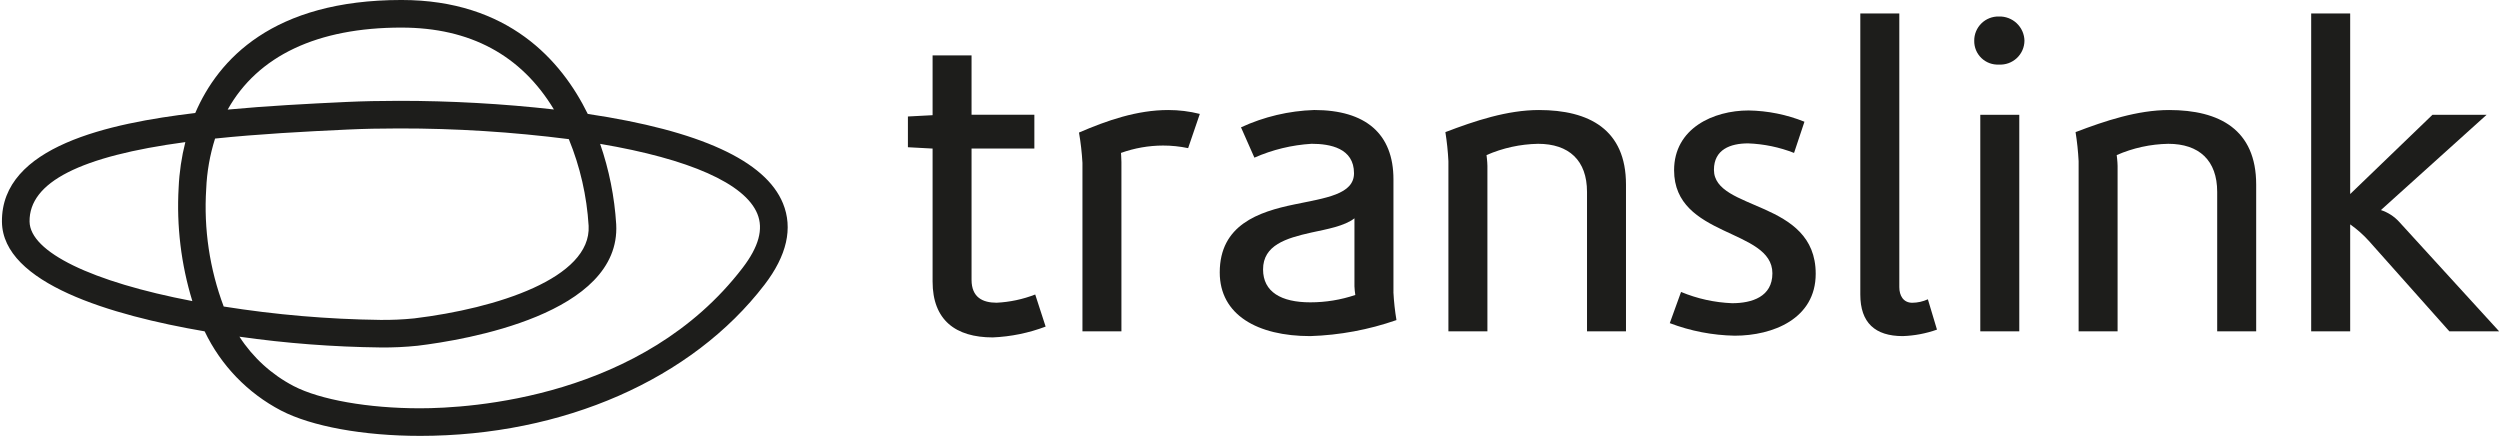
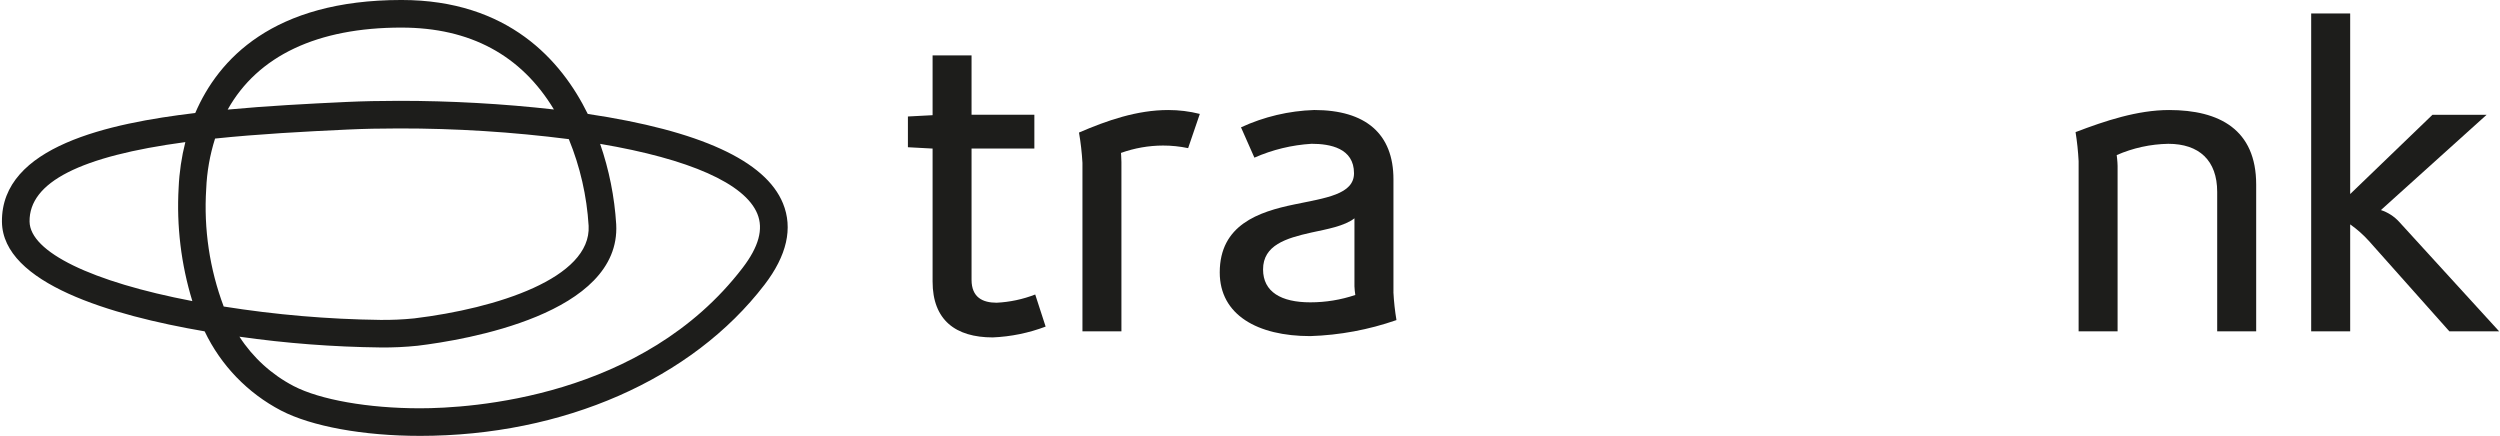
<svg xmlns="http://www.w3.org/2000/svg" width="195" height="34" viewBox="0 0 195 34" fill="none">
  <g clip-path="url(#clip0_8051_188)">
    <path d="M81.559 25.474C80.239 25.974 78.847 26.259 77.437 26.318C74.532 26.318 72.742 24.966 72.742 21.96V11.588L70.817 11.484V9.086L72.742 8.985V4.322H75.781V8.95H80.68V11.585H75.781V21.822C75.781 23.207 76.659 23.612 77.741 23.612C78.771 23.561 79.786 23.344 80.747 22.971L81.558 25.471" fill="#1D1D1B" />
    <path d="M84.431 25.845V12.704C84.387 11.911 84.297 11.121 84.161 10.339C86.357 9.393 88.688 8.582 91.12 8.582C91.951 8.581 92.78 8.683 93.586 8.886L92.674 11.555C92.03 11.42 91.373 11.352 90.715 11.352C89.597 11.356 88.489 11.55 87.437 11.927C87.437 11.927 87.471 12.4 87.471 12.635V25.845H84.431Z" fill="#1D1D1B" />
    <path d="M105.647 17.028C104.87 17.636 103.518 17.872 102.268 18.142C100.308 18.582 98.519 19.122 98.519 21.015C98.519 22.772 99.937 23.582 102.2 23.582C103.395 23.584 104.582 23.39 105.714 23.008C105.679 22.784 105.657 22.558 105.647 22.332L105.647 17.028ZM108.687 22.804C108.725 23.529 108.804 24.251 108.924 24.966C106.759 25.721 104.492 26.143 102.2 26.216C98.08 26.216 95.14 24.561 95.14 21.25C95.14 17.534 98.181 16.52 100.951 15.947C103.383 15.441 105.613 15.171 105.613 13.514C105.613 11.555 103.754 11.216 102.302 11.216C100.763 11.309 99.253 11.675 97.843 12.297L96.798 9.932C98.591 9.104 100.533 8.644 102.508 8.581C106.529 8.581 108.689 10.44 108.689 13.987V22.804" fill="#1D1D1B" />
-     <path d="M123.787 25.845V14.967C123.787 12.501 122.369 11.217 119.97 11.217C118.585 11.242 117.218 11.541 115.949 12.096C115.949 12.096 116.018 12.636 116.018 12.941V25.845H112.976V12.568C112.938 11.81 112.859 11.055 112.74 10.305C115.038 9.427 117.57 8.582 120.037 8.582C123.954 8.582 126.827 10.103 126.827 14.393V25.845H123.786" fill="#1D1D1B" />
-     <path d="M131.119 22.771C132.385 23.298 133.735 23.596 135.105 23.65C136.659 23.65 138.247 23.144 138.247 21.319C138.247 17.806 130.579 18.551 130.579 13.279C130.579 10.001 133.652 8.616 136.389 8.616C137.883 8.64 139.36 8.937 140.747 9.495L139.936 11.928C138.793 11.48 137.582 11.229 136.355 11.184C134.97 11.184 133.687 11.658 133.687 13.245C133.687 16.488 141.625 15.543 141.625 21.353C141.625 24.867 138.283 26.184 135.309 26.184C133.576 26.152 131.862 25.821 130.243 25.205L131.122 22.772" fill="#1D1D1B" />
-     <path d="M151.084 25.71C150.226 26.015 149.326 26.185 148.416 26.216C146.254 26.216 145.104 25.172 145.104 22.974V1.048H148.146V22.399C148.146 23.042 148.449 23.616 149.159 23.616C149.579 23.611 149.992 23.519 150.374 23.345L151.084 25.71Z" fill="#1D1D1B" />
-     <path d="M154.463 8.954H157.504V25.846H154.463V8.954ZM155.915 5.037C155.665 5.05 155.414 5.012 155.178 4.924C154.943 4.836 154.729 4.701 154.548 4.527C154.367 4.352 154.224 4.143 154.128 3.911C154.032 3.679 153.985 3.429 153.99 3.178C153.987 2.926 154.036 2.676 154.132 2.444C154.229 2.211 154.371 2 154.551 1.824C154.731 1.647 154.944 1.509 155.179 1.417C155.413 1.324 155.664 1.281 155.915 1.287C156.171 1.279 156.425 1.322 156.664 1.413C156.903 1.504 157.121 1.641 157.306 1.817C157.492 1.993 157.64 2.204 157.744 2.437C157.847 2.671 157.903 2.923 157.908 3.178C157.905 3.433 157.851 3.684 157.748 3.917C157.645 4.15 157.496 4.36 157.309 4.534C157.123 4.707 156.903 4.841 156.664 4.928C156.424 5.014 156.17 5.052 155.915 5.037Z" fill="#1D1D1B" />
    <path d="M172.941 25.845V14.967C172.941 12.501 171.522 11.217 169.125 11.217C167.739 11.242 166.372 11.541 165.103 12.096C165.103 12.096 165.172 12.636 165.172 12.941V25.845H162.132V12.568C162.093 11.81 162.014 11.055 161.894 10.305C164.192 9.427 166.726 8.582 169.192 8.582C173.109 8.582 175.982 10.103 175.982 14.393V25.845H172.94" fill="#1D1D1B" />
    <path d="M191.051 25.845L184.766 18.785C184.331 18.305 183.844 17.874 183.314 17.501V25.845H180.272V1.048H183.314V15.136L189.732 8.954H193.955L185.711 16.385C186.255 16.562 186.744 16.877 187.13 17.298L194.934 25.845H191.051Z" fill="#1D1D1B" />
    <path d="M31.314 2.151C24.748 2.151 20.104 4.355 17.759 8.548C20.823 8.262 23.999 8.093 27.02 7.953C28.291 7.895 29.667 7.865 31.113 7.865C35.153 7.863 39.191 8.088 43.206 8.539C40.652 4.299 36.66 2.152 31.314 2.152M14.459 11.083C6.25 12.186 2.269 14.216 2.306 17.28C2.333 19.654 7.147 21.983 15.003 23.485C14.125 20.622 13.763 17.627 13.934 14.637C13.986 13.438 14.162 12.246 14.457 11.082M17.447 23.908C21.491 24.551 25.576 24.901 29.671 24.953C30.552 24.963 31.434 24.923 32.311 24.834C38.722 24.058 46.132 21.7 45.913 17.613C45.772 15.29 45.25 13.007 44.368 10.853C39.971 10.291 35.542 10.012 31.109 10.018C29.699 10.018 28.354 10.047 27.116 10.105C23.732 10.262 20.152 10.454 16.775 10.808C16.371 12.081 16.138 13.402 16.084 14.737C15.885 17.856 16.35 20.981 17.448 23.907M18.678 26.265C19.731 27.892 21.189 29.219 22.908 30.114C24.966 31.183 28.735 31.847 32.745 31.847C36.682 31.847 50.137 31.058 57.922 20.895C59.184 19.248 59.561 17.866 59.074 16.678C58.109 14.317 53.781 12.401 46.81 11.221C47.511 13.247 47.932 15.359 48.064 17.498C48.44 24.503 36.301 26.518 32.572 26.968C31.61 27.068 30.642 27.113 29.674 27.102C25.994 27.059 22.322 26.779 18.679 26.262M32.747 33.998C28.347 33.998 24.3 33.259 21.919 32.021C19.317 30.662 17.227 28.494 15.962 25.845C8.65 24.592 0.21 22.102 0.152 17.304C0.083 11.404 8.537 9.611 15.23 8.814C17.017 4.653 21.264 -0.001 31.316 -0.001C39.635 -0.001 43.794 4.709 45.845 8.886C54.591 10.192 59.712 12.538 61.072 15.863C61.862 17.796 61.379 19.929 59.635 22.204C53.977 29.589 43.925 33.999 32.75 33.999" fill="#1D1D1B" />
  </g>
  <defs>
    <clipPath id="clip0_8051_188">
      <rect width="194.782" height="34" fill="white" transform="translate(0.152)" />
    </clipPath>
  </defs>
</svg>